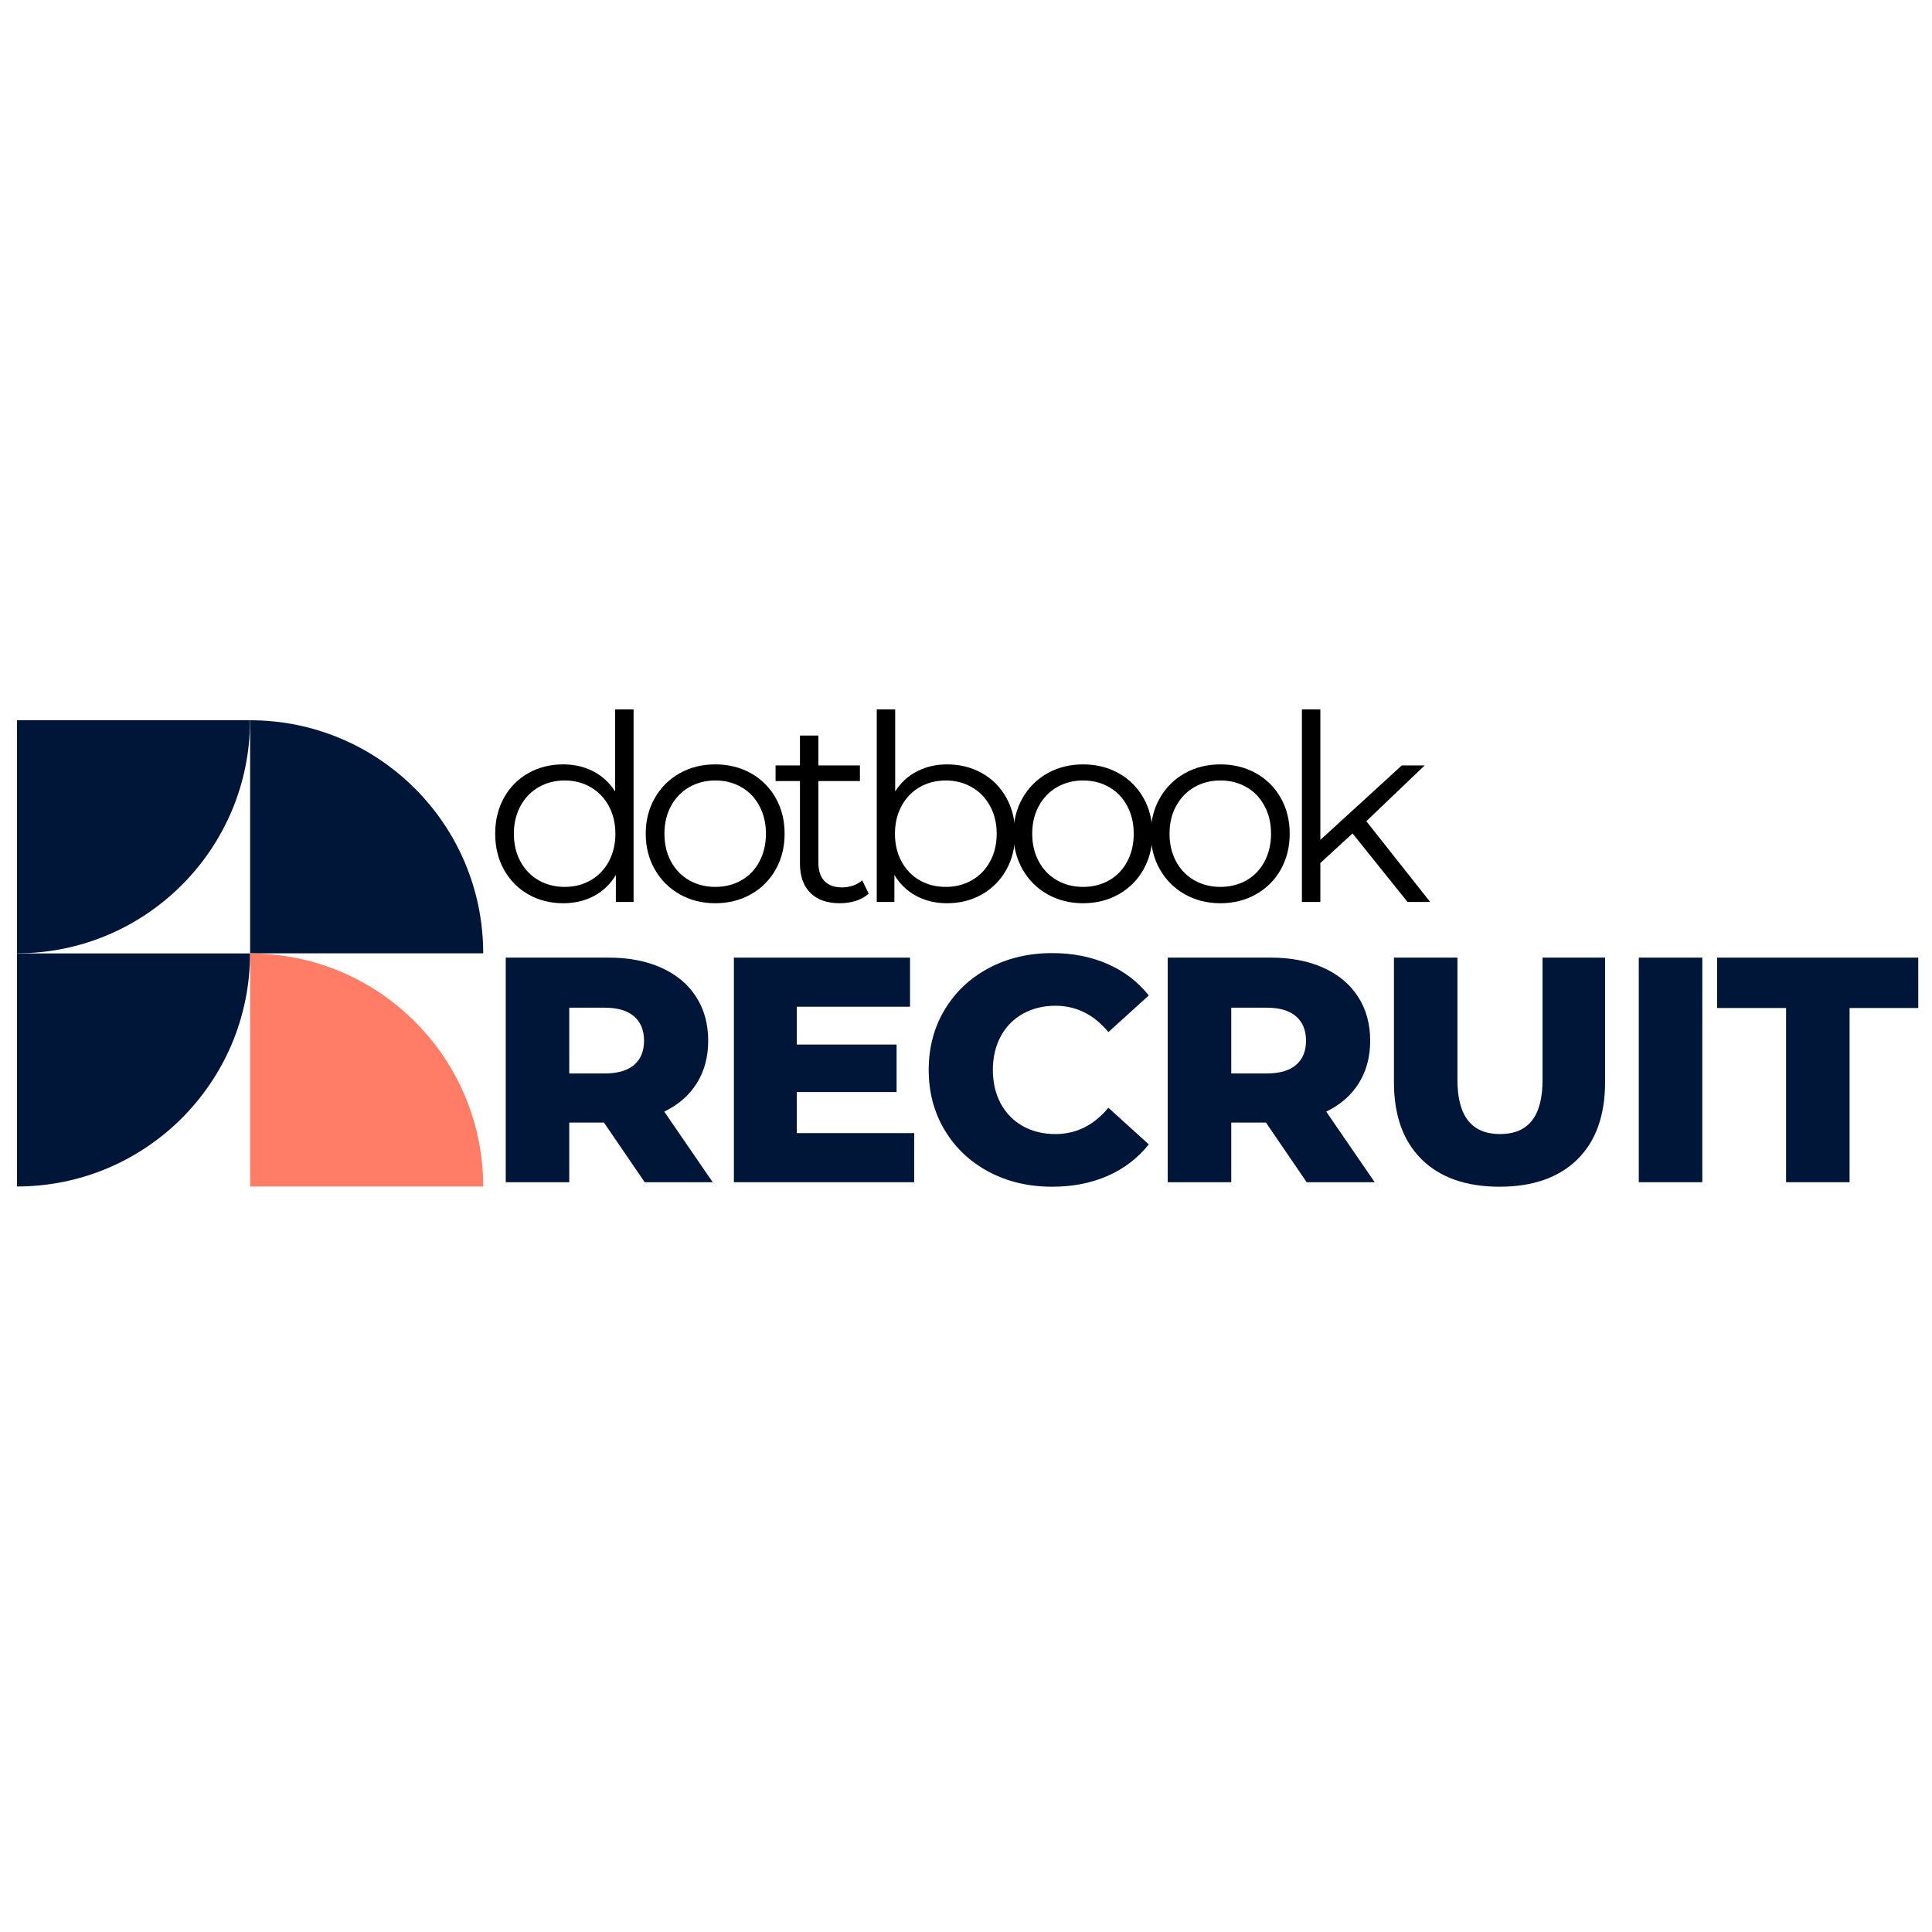
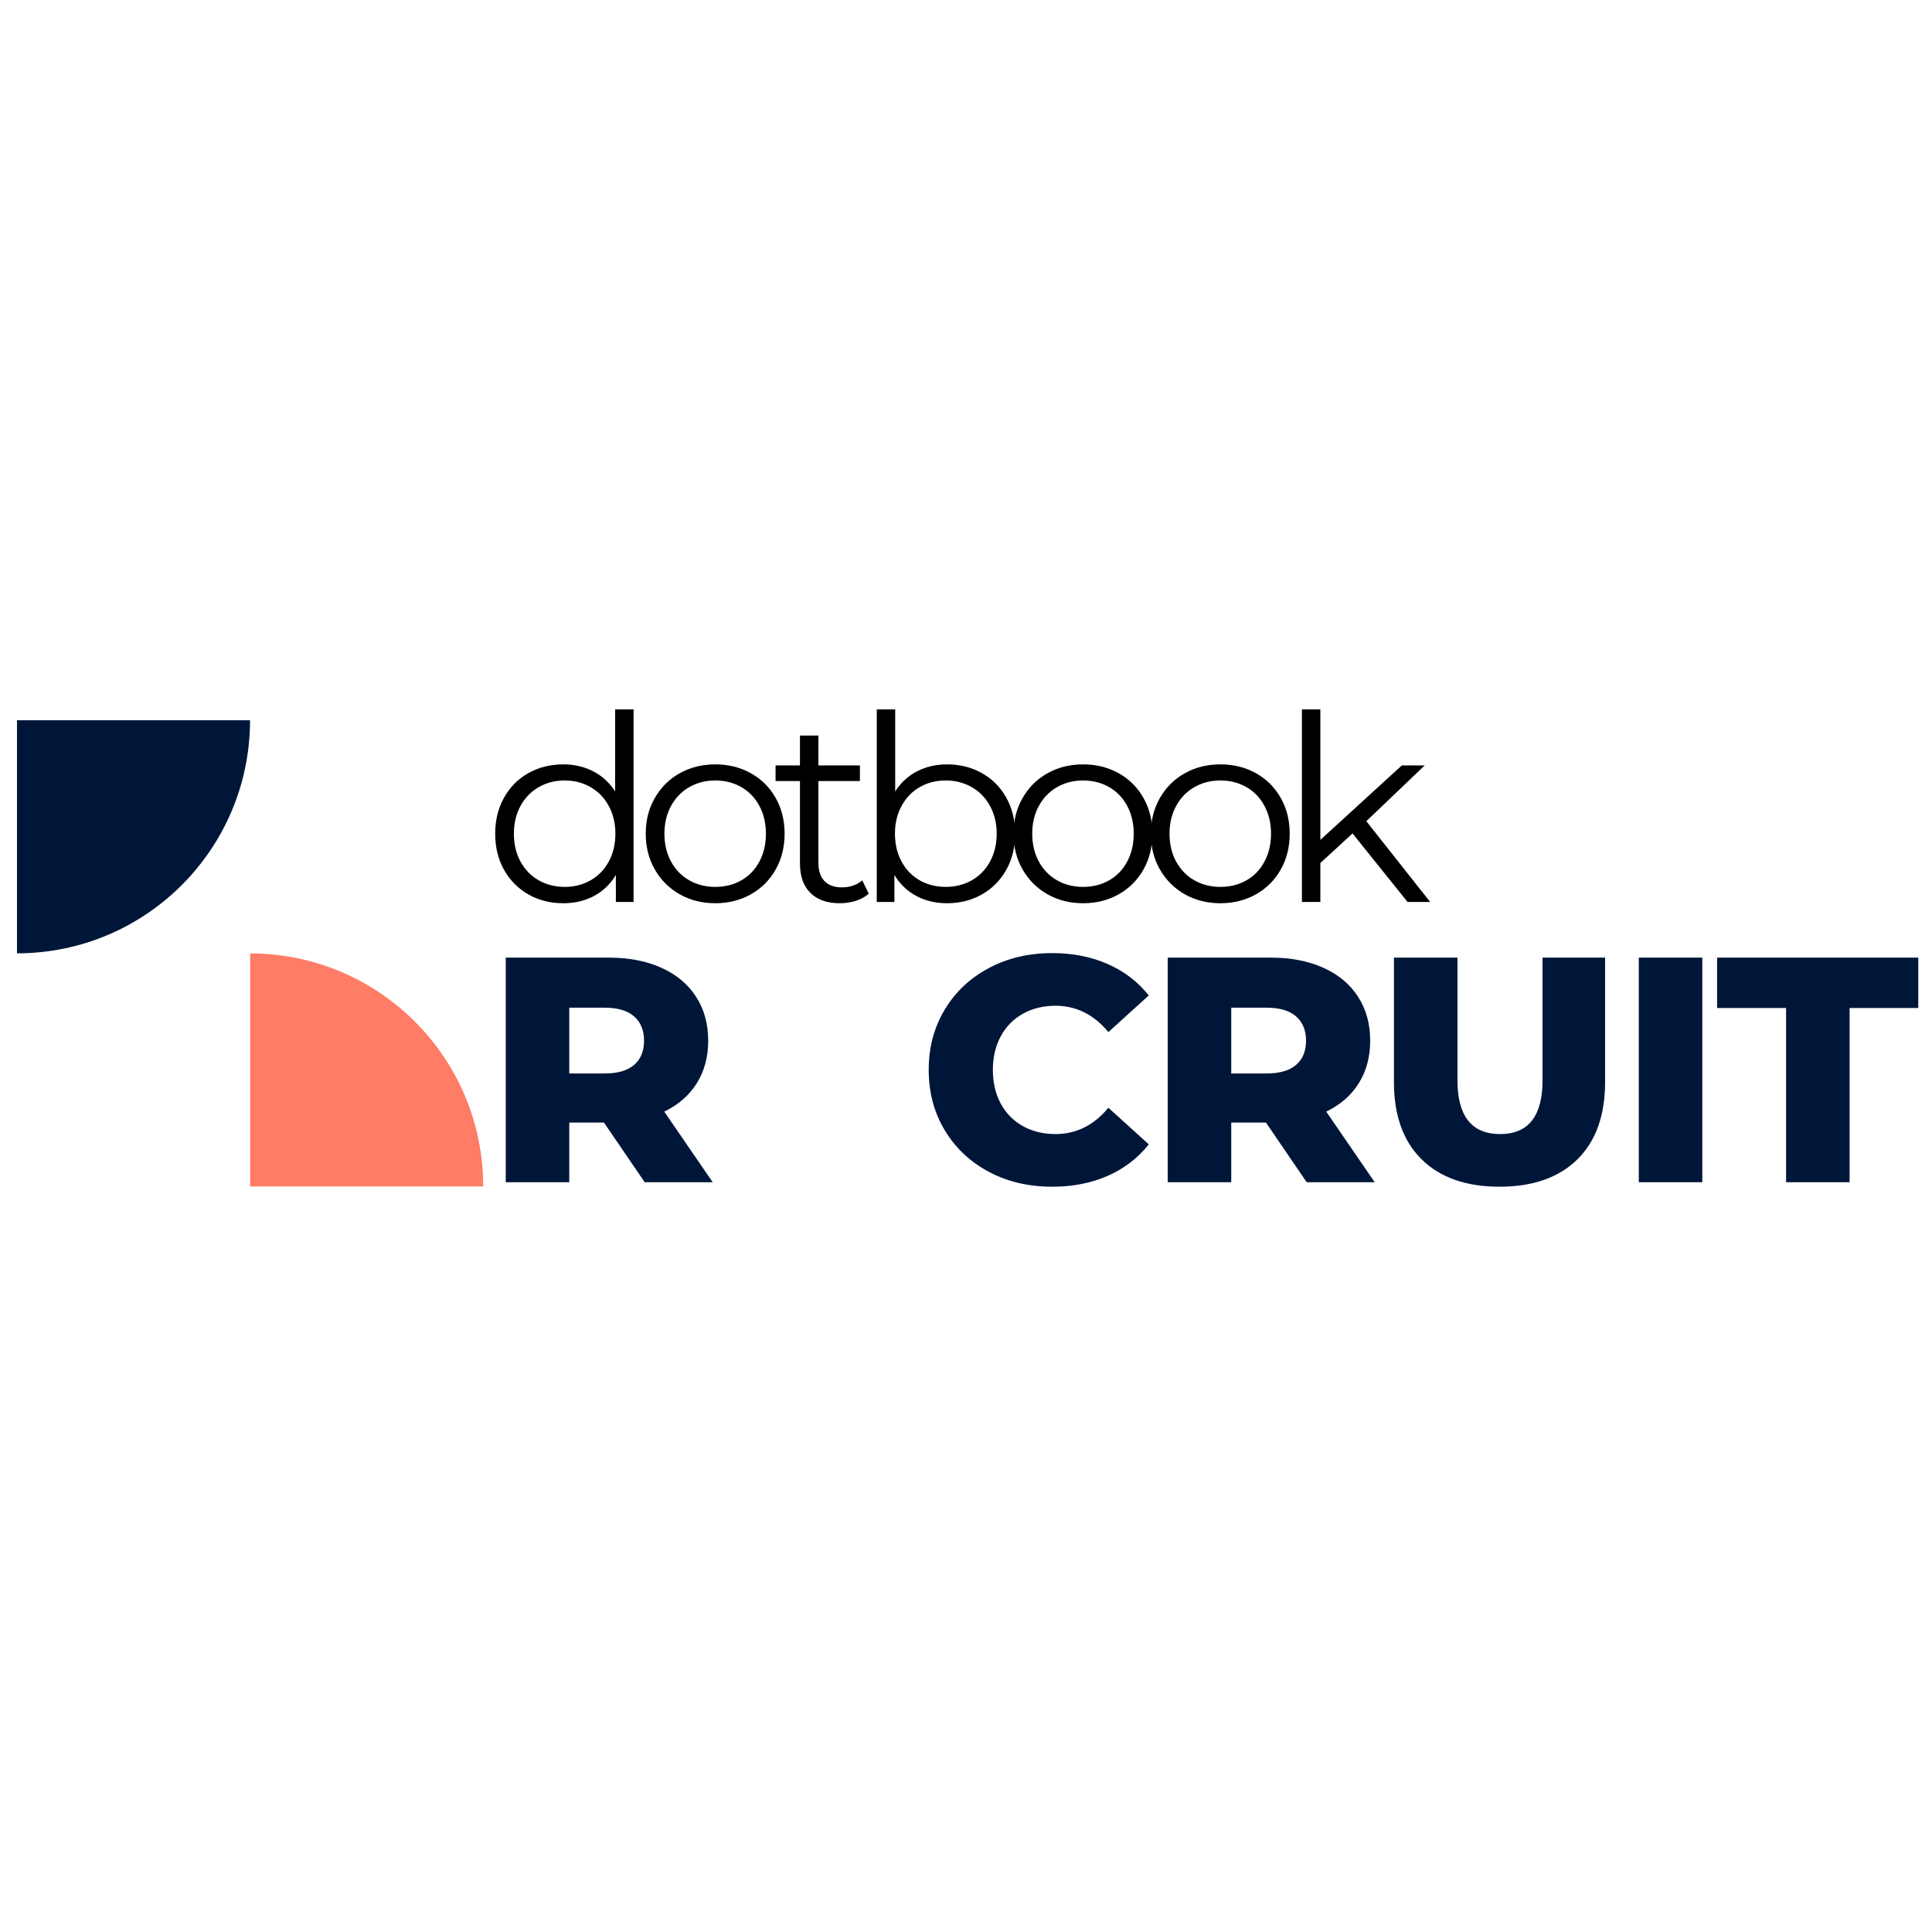
<svg xmlns="http://www.w3.org/2000/svg" width="500" zoomAndPan="magnify" viewBox="0 0 375 375" height="500" preserveAspectRatio="xMidYMid meet" version="1.2">
  <defs>
    <clipPath id="66a48aa03c">
      <path d="M 90 41 L 370.922 41 L 370.922 118.48 L 90 118.48 Z M 90 41 " />
    </clipPath>
    <clipPath id="7b62642ffa">
      <rect x="0" width="281" y="0" height="78" />
    </clipPath>
    <clipPath id="e18cf140e6">
      <path d="M 90 0.879 L 278 0.879 L 278 62 L 90 62 Z M 90 0.879 " />
    </clipPath>
    <clipPath id="a778c727cd">
      <rect x="0" width="188" y="0" height="62" />
    </clipPath>
    <clipPath id="ab3c243009">
-       <path d="M 45.551 11.801 L 91 11.801 L 91 57.582 L 45.551 57.582 Z M 45.551 11.801 " />
-     </clipPath>
+       </clipPath>
    <clipPath id="bc92d89dfe">
      <path d="M 0.551 0.801 L 45.789 0.801 L 45.789 46.039 L 0.551 46.039 Z M 0.551 0.801 " />
    </clipPath>
    <clipPath id="f20c04346d">
      <rect x="0" width="46" y="0" height="47" />
    </clipPath>
    <clipPath id="6c791b0198">
      <path d="M 45.551 57.059 L 91 57.059 L 91 102.836 L 45.551 102.836 Z M 45.551 57.059 " />
    </clipPath>
    <clipPath id="c17bcfacb4">
      <path d="M 0.551 0.059 L 45.789 0.059 L 45.789 45.398 L 0.551 45.398 Z M 0.551 0.059 " />
    </clipPath>
    <clipPath id="c632701f9b">
      <rect x="0" width="46" y="0" height="46" />
    </clipPath>
    <clipPath id="b83363f13f">
      <path d="M 0.297 57.059 L 46 57.059 L 46 102.836 L 0.297 102.836 Z M 0.297 57.059 " />
    </clipPath>
    <clipPath id="154425d550">
      <path d="M 0.297 0.059 L 45.531 0.059 L 45.531 45.293 L 0.297 45.293 Z M 0.297 0.059 " />
    </clipPath>
    <clipPath id="8d0d756978">
      <rect x="0" width="46" y="0" height="46" />
    </clipPath>
    <clipPath id="b575ed3d61">
      <path d="M 0.297 11.801 L 46 11.801 L 46 57.582 L 0.297 57.582 Z M 0.297 11.801 " />
    </clipPath>
    <clipPath id="142f70ab19">
      <path d="M 0.297 0.801 L 45.531 0.801 L 45.531 46.039 L 0.297 46.039 Z M 0.297 0.801 " />
    </clipPath>
    <clipPath id="c3e624933a">
      <rect x="0" width="46" y="0" height="47" />
    </clipPath>
    <clipPath id="b89aeb8e4c">
      <rect x="0" width="371" y="0" height="119" />
    </clipPath>
  </defs>
  <g id="441a153b6f">
    <rect x="0" width="375" y="0" height="375" style="fill:#ffffff;fill-opacity:1;stroke:none;" />
    <rect x="0" width="375" y="0" height="375" style="fill:#ffffff;fill-opacity:1;stroke:none;" />
    <g transform="matrix(1,0,0,1,3,128)">
      <g clip-path="url(#b89aeb8e4c)">
        <g clip-rule="nonzero" clip-path="url(#66a48aa03c)">
          <g transform="matrix(1,0,0,1,90,41)">
            <g id="7e41ae8dd8" clip-path="url(#7b62642ffa)">
              <g style="fill:#001639;fill-opacity:1;">
                <g transform="translate(0.805, 60.466)">
                  <path style="stroke:none" d="M 23.422 -11.578 L 16.688 -11.578 L 16.688 0 L 4.359 0 L 4.359 -43.594 L 24.297 -43.594 C 28.234 -43.594 31.656 -42.938 34.562 -41.625 C 37.469 -40.32 39.707 -38.457 41.281 -36.031 C 42.863 -33.602 43.656 -30.75 43.656 -27.469 C 43.656 -24.312 42.914 -21.555 41.438 -19.203 C 39.969 -16.859 37.863 -15.023 35.125 -13.703 L 44.531 0 L 31.328 0 Z M 31.203 -27.469 C 31.203 -29.5 30.555 -31.07 29.266 -32.188 C 27.984 -33.312 26.078 -33.875 23.547 -33.875 L 16.688 -33.875 L 16.688 -21.109 L 23.547 -21.109 C 26.078 -21.109 27.984 -21.66 29.266 -22.766 C 30.555 -23.867 31.203 -25.438 31.203 -27.469 Z M 31.203 -27.469 " />
                </g>
              </g>
              <g style="fill:#001639;fill-opacity:1;">
                <g transform="translate(45.089, 60.466)">
-                   <path style="stroke:none" d="M 39.359 -9.531 L 39.359 0 L 4.359 0 L 4.359 -43.594 L 38.547 -43.594 L 38.547 -34.062 L 16.562 -34.062 L 16.562 -26.719 L 35.938 -26.719 L 35.938 -17.5 L 16.562 -17.5 L 16.562 -9.531 Z M 39.359 -9.531 " />
-                 </g>
+                   </g>
              </g>
              <g style="fill:#001639;fill-opacity:1;">
                <g transform="translate(85.137, 60.466)">
                  <path style="stroke:none" d="M 26.094 0.875 C 21.531 0.875 17.43 -0.086 13.797 -2.016 C 10.16 -3.953 7.305 -6.645 5.234 -10.094 C 3.16 -13.539 2.125 -17.441 2.125 -21.797 C 2.125 -26.16 3.16 -30.062 5.234 -33.5 C 7.305 -36.945 10.16 -39.633 13.797 -41.562 C 17.43 -43.5 21.531 -44.469 26.094 -44.469 C 30.082 -44.469 33.676 -43.758 36.875 -42.344 C 40.07 -40.938 42.727 -38.906 44.844 -36.25 L 37 -29.141 C 34.176 -32.547 30.75 -34.25 26.719 -34.25 C 24.352 -34.25 22.242 -33.727 20.391 -32.688 C 18.547 -31.656 17.113 -30.191 16.094 -28.297 C 15.082 -26.41 14.578 -24.242 14.578 -21.797 C 14.578 -19.348 15.082 -17.176 16.094 -15.281 C 17.113 -13.395 18.547 -11.93 20.391 -10.891 C 22.242 -9.859 24.352 -9.344 26.719 -9.344 C 30.75 -9.344 34.176 -11.047 37 -14.453 L 44.844 -7.344 C 42.727 -4.688 40.07 -2.648 36.875 -1.234 C 33.676 0.172 30.082 0.875 26.094 0.875 Z M 26.094 0.875 " />
                </g>
              </g>
              <g style="fill:#001639;fill-opacity:1;">
                <g transform="translate(129.296, 60.466)">
                  <path style="stroke:none" d="M 23.422 -11.578 L 16.688 -11.578 L 16.688 0 L 4.359 0 L 4.359 -43.594 L 24.297 -43.594 C 28.234 -43.594 31.656 -42.938 34.562 -41.625 C 37.469 -40.32 39.707 -38.457 41.281 -36.031 C 42.863 -33.602 43.656 -30.75 43.656 -27.469 C 43.656 -24.312 42.914 -21.555 41.438 -19.203 C 39.969 -16.859 37.863 -15.023 35.125 -13.703 L 44.531 0 L 31.328 0 Z M 31.203 -27.469 C 31.203 -29.5 30.555 -31.07 29.266 -32.188 C 27.984 -33.312 26.078 -33.875 23.547 -33.875 L 16.688 -33.875 L 16.688 -21.109 L 23.547 -21.109 C 26.078 -21.109 27.984 -21.66 29.266 -22.766 C 30.555 -23.867 31.203 -25.438 31.203 -27.469 Z M 31.203 -27.469 " />
                </g>
              </g>
              <g style="fill:#001639;fill-opacity:1;">
                <g transform="translate(173.579, 60.466)">
                  <path style="stroke:none" d="M 24.469 0.875 C 18 0.875 12.969 -0.891 9.375 -4.422 C 5.781 -7.953 3.984 -12.957 3.984 -19.438 L 3.984 -43.594 L 16.312 -43.594 L 16.312 -19.812 C 16.312 -12.832 19.07 -9.344 24.594 -9.344 C 30.082 -9.344 32.828 -12.832 32.828 -19.812 L 32.828 -43.594 L 44.969 -43.594 L 44.969 -19.438 C 44.969 -12.957 43.172 -7.953 39.578 -4.422 C 35.984 -0.891 30.945 0.875 24.469 0.875 Z M 24.469 0.875 " />
                </g>
              </g>
              <g style="fill:#001639;fill-opacity:1;">
                <g transform="translate(220.728, 60.466)">
                  <path style="stroke:none" d="M 4.359 -43.594 L 16.688 -43.594 L 16.688 0 L 4.359 0 Z M 4.359 -43.594 " />
                </g>
              </g>
              <g style="fill:#001639;fill-opacity:1;">
                <g transform="translate(240.036, 60.466)">
                  <path style="stroke:none" d="M 13.641 -33.812 L 0.25 -33.812 L 0.25 -43.594 L 39.297 -43.594 L 39.297 -33.812 L 25.969 -33.812 L 25.969 0 L 13.641 0 Z M 13.641 -33.812 " />
                </g>
              </g>
            </g>
          </g>
        </g>
        <g clip-rule="nonzero" clip-path="url(#e18cf140e6)">
          <g transform="matrix(1,0,0,1,90,0)">
            <g id="3f8b0871d7" clip-path="url(#a778c727cd)">
              <g style="fill:#000000;fill-opacity:1;">
                <g transform="translate(0.805, 47.068)">
                  <path style="stroke:none" d="M 29.172 -37.375 L 29.172 0 L 25.734 0 L 25.734 -5.234 C 24.66 -3.453 23.242 -2.094 21.484 -1.156 C 19.723 -0.219 17.734 0.25 15.516 0.25 C 13.023 0.25 10.773 -0.316 8.766 -1.453 C 6.754 -2.598 5.176 -4.191 4.031 -6.234 C 2.883 -8.285 2.312 -10.625 2.312 -13.25 C 2.312 -15.863 2.883 -18.195 4.031 -20.25 C 5.176 -22.301 6.754 -23.891 8.766 -25.016 C 10.773 -26.141 13.023 -26.703 15.516 -26.703 C 17.66 -26.703 19.598 -26.254 21.328 -25.359 C 23.055 -24.473 24.477 -23.172 25.594 -21.453 L 25.594 -37.375 Z M 15.812 -2.922 C 17.664 -2.922 19.336 -3.348 20.828 -4.203 C 22.328 -5.055 23.504 -6.27 24.359 -7.844 C 25.211 -9.426 25.641 -11.227 25.641 -13.25 C 25.641 -15.258 25.211 -17.051 24.359 -18.625 C 23.504 -20.207 22.328 -21.426 20.828 -22.281 C 19.336 -23.145 17.664 -23.578 15.812 -23.578 C 13.938 -23.578 12.25 -23.145 10.75 -22.281 C 9.258 -21.426 8.082 -20.207 7.219 -18.625 C 6.363 -17.051 5.938 -15.258 5.938 -13.25 C 5.938 -11.227 6.363 -9.426 7.219 -7.844 C 8.082 -6.27 9.258 -5.055 10.75 -4.203 C 12.25 -3.348 13.938 -2.922 15.812 -2.922 Z M 15.812 -2.922 " />
                </g>
              </g>
              <g style="fill:#000000;fill-opacity:1;">
                <g transform="translate(30.026, 47.068)">
                  <path style="stroke:none" d="M 15.812 0.25 C 13.258 0.25 10.957 -0.328 8.906 -1.484 C 6.863 -2.641 5.254 -4.242 4.078 -6.297 C 2.898 -8.348 2.312 -10.664 2.312 -13.25 C 2.312 -15.832 2.898 -18.145 4.078 -20.188 C 5.254 -22.238 6.863 -23.836 8.906 -24.984 C 10.957 -26.129 13.258 -26.703 15.812 -26.703 C 18.363 -26.703 20.664 -26.129 22.719 -24.984 C 24.77 -23.836 26.375 -22.238 27.531 -20.188 C 28.688 -18.145 29.266 -15.832 29.266 -13.25 C 29.266 -10.664 28.688 -8.348 27.531 -6.297 C 26.375 -4.242 24.77 -2.641 22.719 -1.484 C 20.664 -0.328 18.363 0.25 15.812 0.25 Z M 15.812 -2.922 C 17.695 -2.922 19.383 -3.348 20.875 -4.203 C 22.375 -5.055 23.539 -6.27 24.375 -7.844 C 25.219 -9.426 25.641 -11.227 25.641 -13.25 C 25.641 -15.258 25.219 -17.051 24.375 -18.625 C 23.539 -20.207 22.375 -21.426 20.875 -22.281 C 19.383 -23.145 17.695 -23.578 15.812 -23.578 C 13.938 -23.578 12.25 -23.145 10.75 -22.281 C 9.258 -21.426 8.082 -20.207 7.219 -18.625 C 6.363 -17.051 5.938 -15.258 5.938 -13.25 C 5.938 -11.227 6.363 -9.426 7.219 -7.844 C 8.082 -6.27 9.258 -5.055 10.75 -4.203 C 12.25 -3.348 13.938 -2.922 15.812 -2.922 Z M 15.812 -2.922 " />
                </g>
              </g>
              <g style="fill:#000000;fill-opacity:1;">
                <g transform="translate(56.677, 47.068)">
                  <path style="stroke:none" d="M 18.938 -1.609 C 18.27 -1.004 17.441 -0.539 16.453 -0.219 C 15.461 0.094 14.426 0.25 13.344 0.25 C 10.863 0.25 8.953 -0.422 7.609 -1.766 C 6.266 -3.109 5.594 -5.004 5.594 -7.453 L 5.594 -23.469 L 0.859 -23.469 L 0.859 -26.5 L 5.594 -26.5 L 5.594 -32.297 L 9.172 -32.297 L 9.172 -26.5 L 17.234 -26.5 L 17.234 -23.469 L 9.172 -23.469 L 9.172 -7.656 C 9.172 -6.082 9.562 -4.883 10.344 -4.062 C 11.133 -3.238 12.27 -2.828 13.75 -2.828 C 14.488 -2.828 15.203 -2.941 15.891 -3.172 C 16.578 -3.41 17.176 -3.75 17.688 -4.188 Z M 18.938 -1.609 " />
                </g>
              </g>
              <g style="fill:#000000;fill-opacity:1;">
                <g transform="translate(72.194, 47.068)">
                  <path style="stroke:none" d="M 18.641 -26.703 C 21.117 -26.703 23.363 -26.141 25.375 -25.016 C 27.395 -23.891 28.977 -22.301 30.125 -20.25 C 31.27 -18.195 31.844 -15.863 31.844 -13.25 C 31.844 -10.625 31.27 -8.285 30.125 -6.234 C 28.977 -4.191 27.395 -2.598 25.375 -1.453 C 23.363 -0.316 21.117 0.25 18.641 0.25 C 16.422 0.25 14.43 -0.219 12.672 -1.156 C 10.91 -2.094 9.488 -3.453 8.406 -5.234 L 8.406 0 L 4.984 0 L 4.984 -37.375 L 8.562 -37.375 L 8.562 -21.453 C 9.664 -23.172 11.082 -24.473 12.812 -25.359 C 14.551 -26.254 16.492 -26.703 18.641 -26.703 Z M 18.391 -2.922 C 20.234 -2.922 21.91 -3.348 23.422 -4.203 C 24.93 -5.055 26.113 -6.27 26.969 -7.844 C 27.832 -9.426 28.266 -11.227 28.266 -13.25 C 28.266 -15.258 27.832 -17.051 26.969 -18.625 C 26.113 -20.207 24.93 -21.426 23.422 -22.281 C 21.91 -23.145 20.234 -23.578 18.391 -23.578 C 16.504 -23.578 14.812 -23.145 13.312 -22.281 C 11.82 -21.426 10.648 -20.207 9.797 -18.625 C 8.941 -17.051 8.516 -15.258 8.516 -13.25 C 8.516 -11.227 8.941 -9.426 9.797 -7.844 C 10.648 -6.27 11.82 -5.055 13.312 -4.203 C 14.812 -3.348 16.504 -2.922 18.391 -2.922 Z M 18.391 -2.922 " />
                </g>
              </g>
              <g style="fill:#000000;fill-opacity:1;">
                <g transform="translate(101.415, 47.068)">
                  <path style="stroke:none" d="M 15.812 0.25 C 13.258 0.25 10.957 -0.328 8.906 -1.484 C 6.863 -2.641 5.254 -4.242 4.078 -6.297 C 2.898 -8.348 2.312 -10.664 2.312 -13.25 C 2.312 -15.832 2.898 -18.145 4.078 -20.188 C 5.254 -22.238 6.863 -23.836 8.906 -24.984 C 10.957 -26.129 13.258 -26.703 15.812 -26.703 C 18.363 -26.703 20.664 -26.129 22.719 -24.984 C 24.77 -23.836 26.375 -22.238 27.531 -20.188 C 28.688 -18.145 29.266 -15.832 29.266 -13.25 C 29.266 -10.664 28.688 -8.348 27.531 -6.297 C 26.375 -4.242 24.77 -2.641 22.719 -1.484 C 20.664 -0.328 18.363 0.25 15.812 0.25 Z M 15.812 -2.922 C 17.695 -2.922 19.383 -3.348 20.875 -4.203 C 22.375 -5.055 23.539 -6.27 24.375 -7.844 C 25.219 -9.426 25.641 -11.227 25.641 -13.25 C 25.641 -15.258 25.219 -17.051 24.375 -18.625 C 23.539 -20.207 22.375 -21.426 20.875 -22.281 C 19.383 -23.145 17.695 -23.578 15.812 -23.578 C 13.938 -23.578 12.25 -23.145 10.75 -22.281 C 9.258 -21.426 8.082 -20.207 7.219 -18.625 C 6.363 -17.051 5.938 -15.258 5.938 -13.25 C 5.938 -11.227 6.363 -9.426 7.219 -7.844 C 8.082 -6.27 9.258 -5.055 10.75 -4.203 C 12.25 -3.348 13.938 -2.922 15.812 -2.922 Z M 15.812 -2.922 " />
                </g>
              </g>
              <g style="fill:#000000;fill-opacity:1;">
                <g transform="translate(128.066, 47.068)">
                  <path style="stroke:none" d="M 15.812 0.25 C 13.258 0.25 10.957 -0.328 8.906 -1.484 C 6.863 -2.641 5.254 -4.242 4.078 -6.297 C 2.898 -8.348 2.312 -10.664 2.312 -13.25 C 2.312 -15.832 2.898 -18.145 4.078 -20.188 C 5.254 -22.238 6.863 -23.836 8.906 -24.984 C 10.957 -26.129 13.258 -26.703 15.812 -26.703 C 18.363 -26.703 20.664 -26.129 22.719 -24.984 C 24.77 -23.836 26.375 -22.238 27.531 -20.188 C 28.688 -18.145 29.266 -15.832 29.266 -13.25 C 29.266 -10.664 28.688 -8.348 27.531 -6.297 C 26.375 -4.242 24.77 -2.641 22.719 -1.484 C 20.664 -0.328 18.363 0.25 15.812 0.25 Z M 15.812 -2.922 C 17.695 -2.922 19.383 -3.348 20.875 -4.203 C 22.375 -5.055 23.539 -6.27 24.375 -7.844 C 25.219 -9.426 25.641 -11.227 25.641 -13.25 C 25.641 -15.258 25.219 -17.051 24.375 -18.625 C 23.539 -20.207 22.375 -21.426 20.875 -22.281 C 19.383 -23.145 17.695 -23.578 15.812 -23.578 C 13.938 -23.578 12.25 -23.145 10.75 -22.281 C 9.258 -21.426 8.082 -20.207 7.219 -18.625 C 6.363 -17.051 5.938 -15.258 5.938 -13.25 C 5.938 -11.227 6.363 -9.426 7.219 -7.844 C 8.082 -6.27 9.258 -5.055 10.75 -4.203 C 12.25 -3.348 13.938 -2.922 15.812 -2.922 Z M 15.812 -2.922 " />
                </g>
              </g>
              <g style="fill:#000000;fill-opacity:1;">
                <g transform="translate(154.717, 47.068)">
                  <path style="stroke:none" d="M 14.812 -13.297 L 8.562 -7.562 L 8.562 0 L 4.984 0 L 4.984 -37.375 L 8.562 -37.375 L 8.562 -12.047 L 24.375 -26.5 L 28.812 -26.5 L 17.484 -15.672 L 29.875 0 L 25.484 0 Z M 14.812 -13.297 " />
                </g>
              </g>
            </g>
          </g>
        </g>
        <g clip-rule="nonzero" clip-path="url(#ab3c243009)">
          <g transform="matrix(1,0,0,1,45,11)">
            <g id="4d753ddb43" clip-path="url(#f20c04346d)">
              <g clip-rule="nonzero" clip-path="url(#bc92d89dfe)">
                <path style=" stroke:none;fill-rule:nonzero;fill:#001639;fill-opacity:1;" d="M 0.551 0.801 C 25.535 0.801 45.789 21.055 45.789 46.039 L 0.551 46.039 Z M 0.551 0.801 " />
              </g>
            </g>
          </g>
        </g>
        <g clip-rule="nonzero" clip-path="url(#6c791b0198)">
          <g transform="matrix(1,0,0,1,45,57)">
            <g id="4fa1a64dac" clip-path="url(#c632701f9b)">
              <g clip-rule="nonzero" clip-path="url(#c17bcfacb4)">
                <path style=" stroke:none;fill-rule:nonzero;fill:#ff7c66;fill-opacity:1;" d="M 0.551 0.059 C 25.535 0.059 45.789 20.309 45.789 45.293 L 0.551 45.293 Z M 0.551 0.059 " />
              </g>
            </g>
          </g>
        </g>
        <g clip-rule="nonzero" clip-path="url(#b83363f13f)">
          <g transform="matrix(1,0,0,1,-0,57)">
            <g id="f434db1067" clip-path="url(#8d0d756978)">
              <g clip-rule="nonzero" clip-path="url(#154425d550)">
-                 <path style=" stroke:none;fill-rule:nonzero;fill:#001639;fill-opacity:1;" d="M 0.297 45.293 C 25.281 45.293 45.531 25.043 45.531 0.059 L 0.297 0.059 Z M 0.297 45.293 " />
-               </g>
+                 </g>
            </g>
          </g>
        </g>
        <g clip-rule="nonzero" clip-path="url(#b575ed3d61)">
          <g transform="matrix(1,0,0,1,-0,11)">
            <g id="0ef69248bd" clip-path="url(#c3e624933a)">
              <g clip-rule="nonzero" clip-path="url(#142f70ab19)">
                <path style=" stroke:none;fill-rule:nonzero;fill:#001639;fill-opacity:1;" d="M 0.297 46.039 C 25.281 46.039 45.531 25.785 45.531 0.801 L 0.297 0.801 Z M 0.297 46.039 " />
              </g>
            </g>
          </g>
        </g>
      </g>
    </g>
  </g>
</svg>